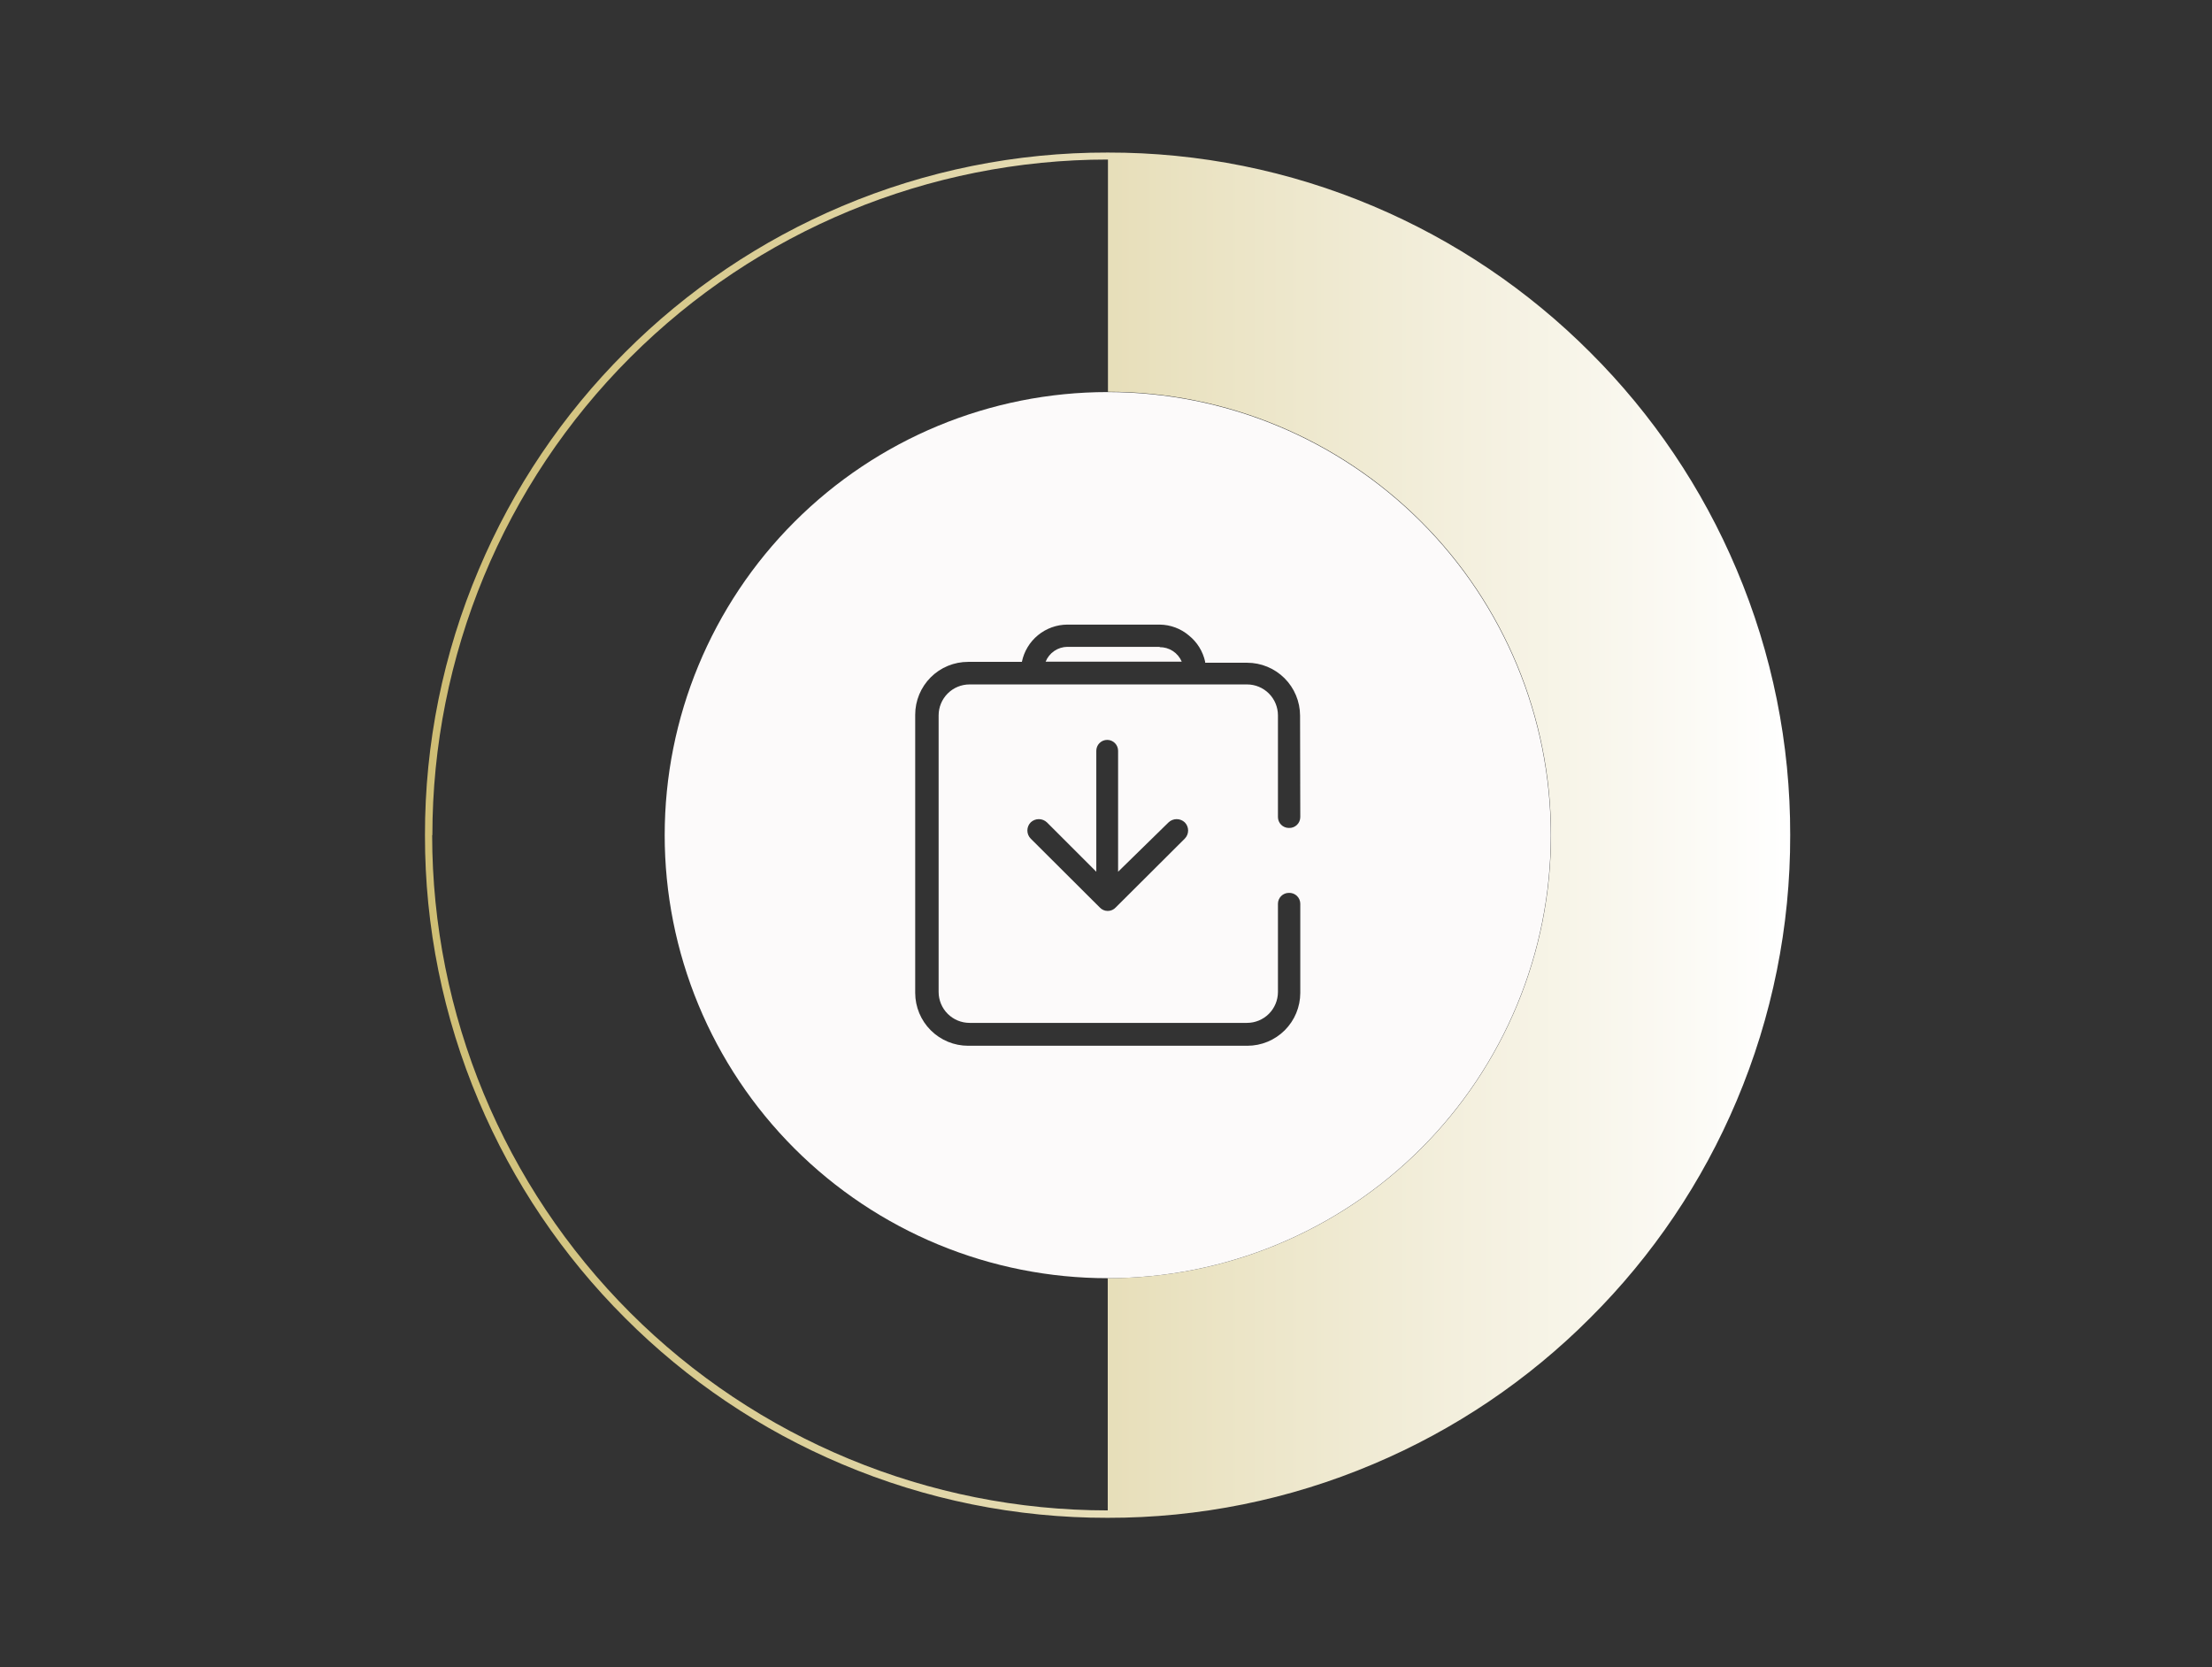
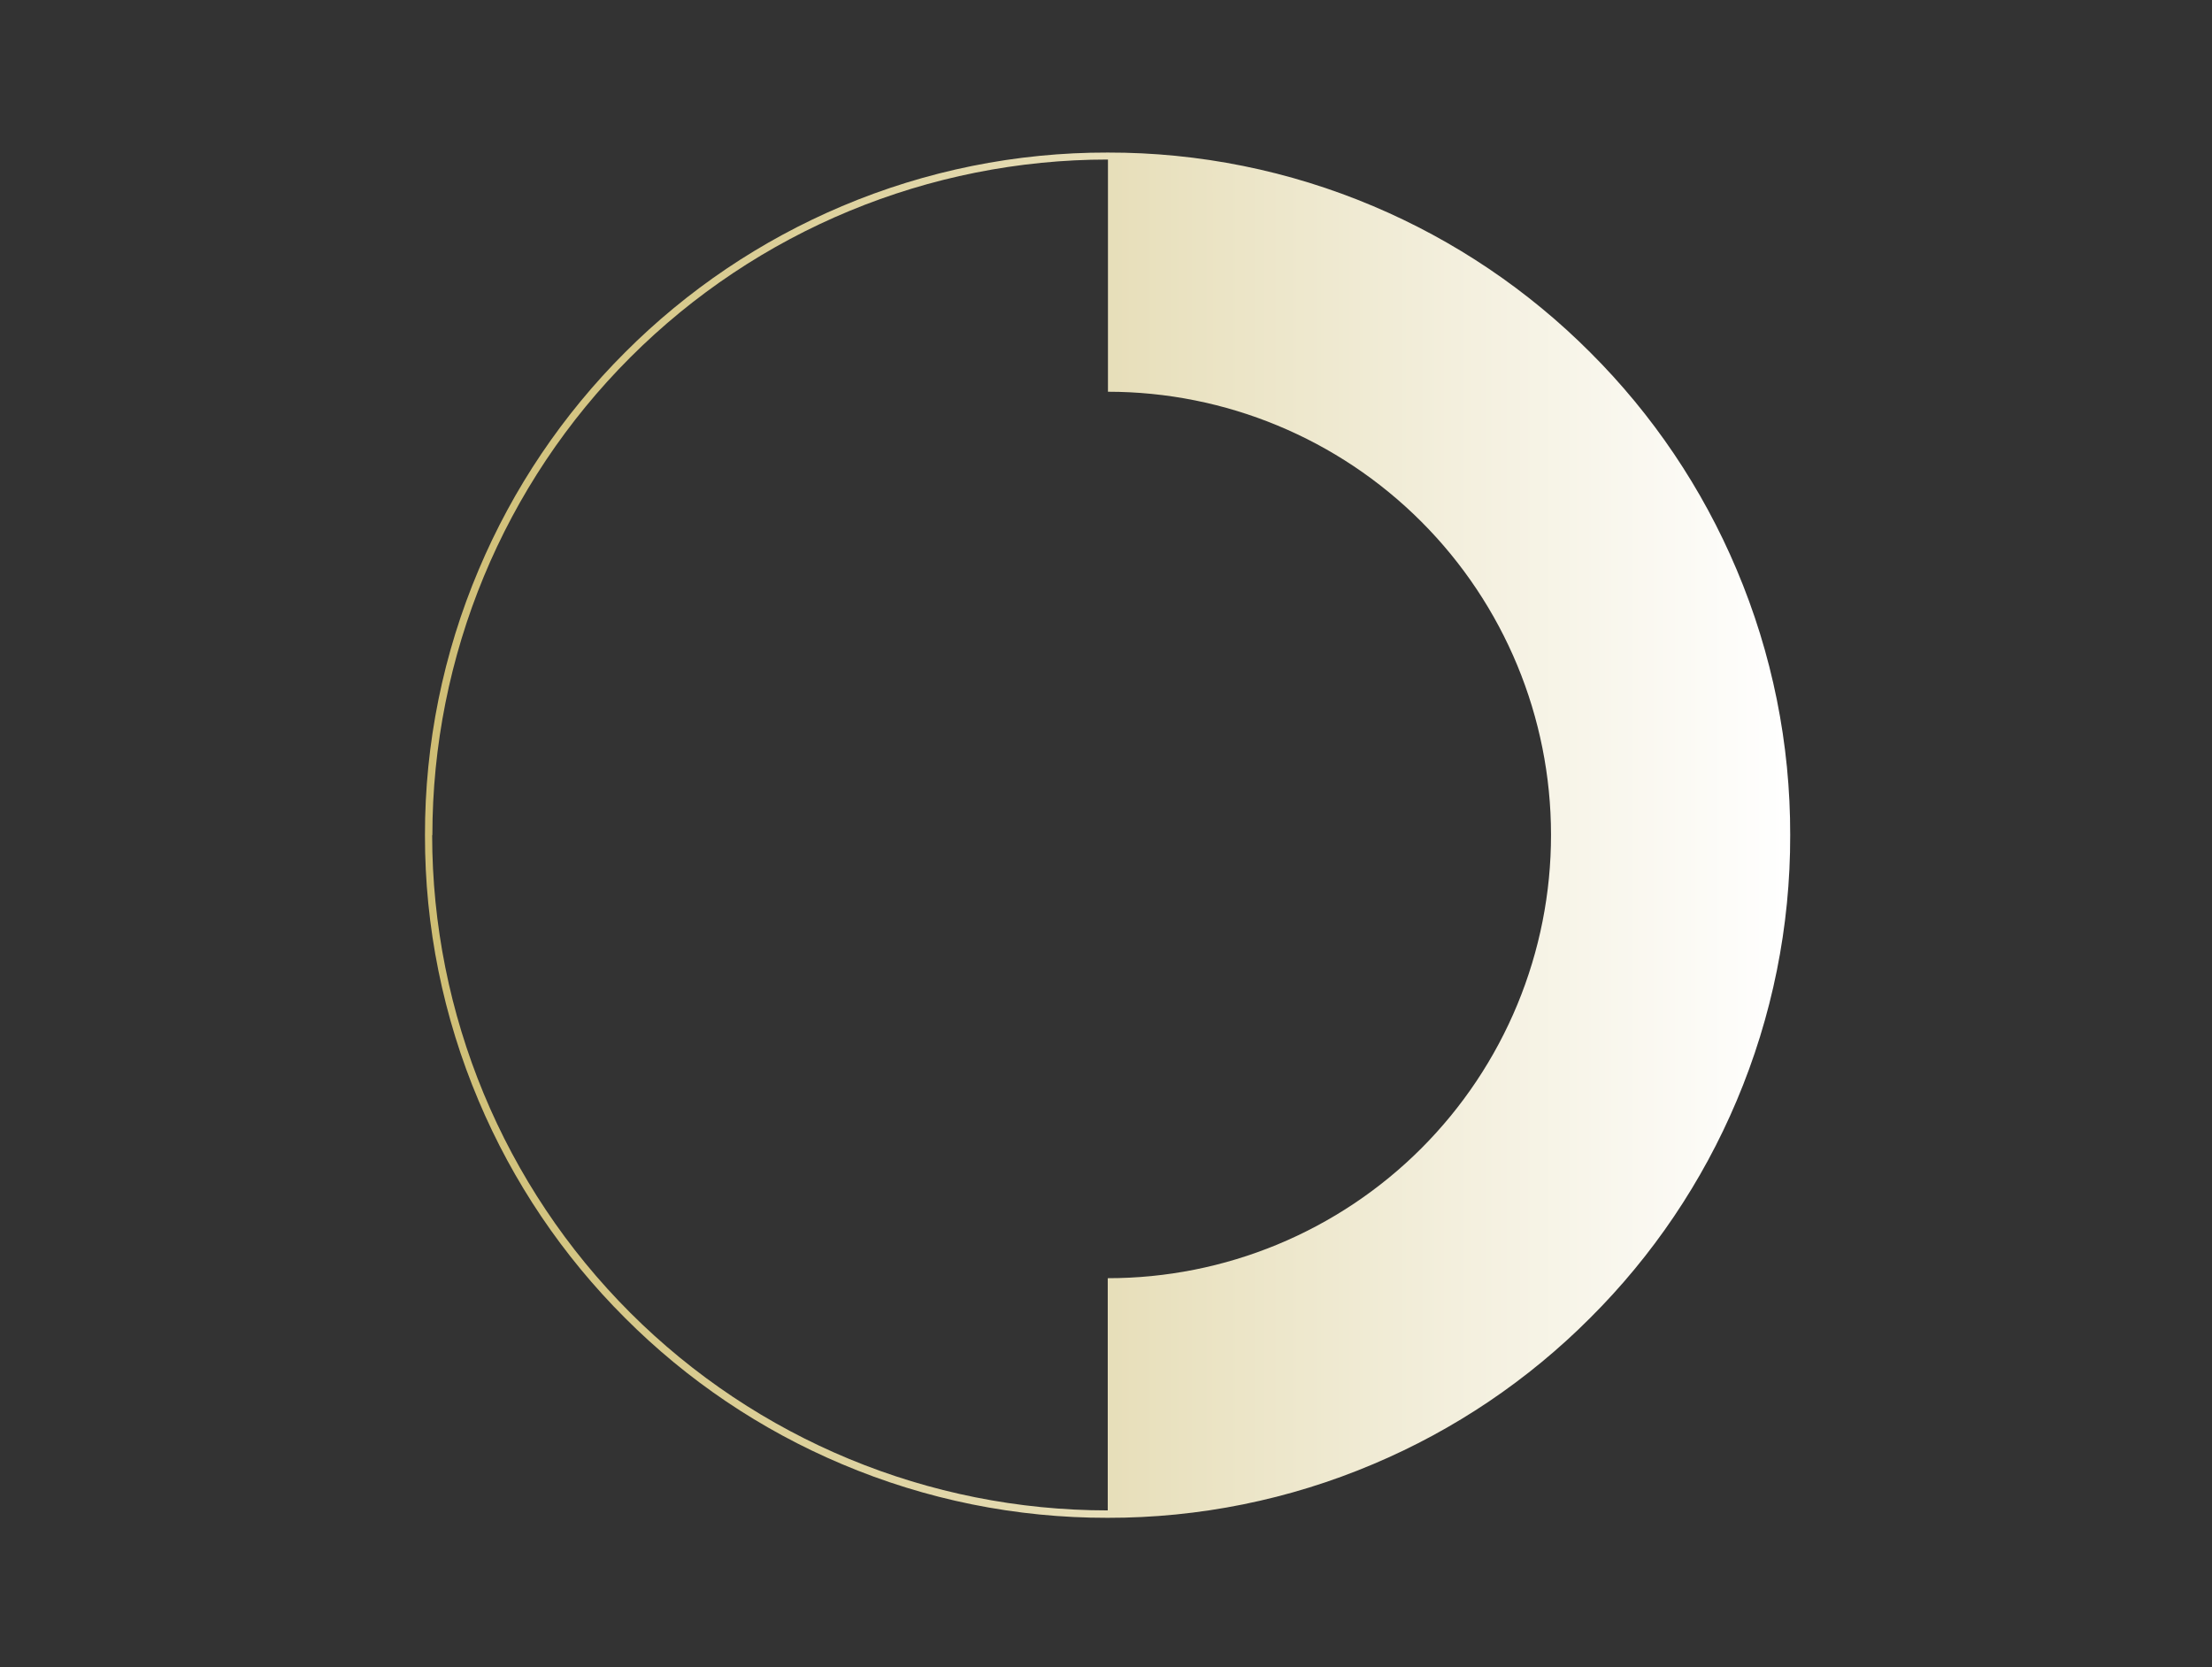
<svg xmlns="http://www.w3.org/2000/svg" width="203" height="153" viewBox="0 0 203 153" fill="none">
  <rect x="0" y="0" width="203" height="153" fill="#333333" stroke="none" />
  <path fill-rule="evenodd" clip-rule="evenodd" d="M39 76.64C38.985 85.019 40.662 93.315 43.93 101.03C47.074 108.472 51.631 115.234 57.35 120.94C63.054 126.661 69.817 131.219 77.26 134.36C84.975 137.629 93.271 139.305 101.65 139.29C110.026 139.305 118.318 137.629 126.03 134.36C133.474 131.219 140.236 126.661 145.94 120.94C151.665 115.237 156.227 108.475 159.37 101.03C162.635 93.314 164.309 85.019 164.29 76.64C164.31 68.265 162.636 59.972 159.37 52.26C156.227 44.812 151.666 38.047 145.94 32.34C140.233 26.622 133.472 22.065 126.03 18.92C118.321 15.656 110.032 13.983 101.66 14C93.282 13.982 84.986 15.655 77.27 18.92C69.829 22.065 63.067 26.622 57.36 32.34C51.641 38.05 47.083 44.815 43.94 52.26C40.668 59.971 38.987 68.264 39 76.64ZM39.68 76.64C39.68 60.197 46.212 44.427 57.84 32.8C69.467 21.172 85.237 14.64 101.68 14.64V35.95C112.463 35.953 122.804 40.237 130.428 47.862C138.053 55.487 142.338 65.827 142.34 76.61C142.344 81.954 141.295 87.246 139.252 92.184C137.209 97.122 134.213 101.608 130.435 105.388C126.657 109.167 122.17 112.164 117.233 114.208C112.296 116.252 107.004 117.303 101.66 117.3V138.61C85.222 138.61 69.457 132.082 57.83 120.461C46.204 108.841 39.668 93.078 39.66 76.64H39.68Z" fill="url(#paint0_linear_82_358)" />
-   <path fill-rule="evenodd" clip-rule="evenodd" d="M101.66 35.98C90.876 35.98 80.534 40.264 72.909 47.889C65.284 55.514 61 65.856 61 76.64C60.999 81.98 62.05 87.268 64.092 92.201C66.135 97.135 69.13 101.618 72.906 105.394C76.682 109.17 81.165 112.165 86.099 114.208C91.032 116.25 96.32 117.301 101.66 117.3C112.444 117.3 122.786 113.016 130.411 105.391C138.036 97.766 142.32 87.424 142.32 76.64C142.317 65.857 138.033 55.517 130.408 47.892C122.783 40.267 112.443 35.983 101.66 35.98ZM119.33 74.98C119.33 75.116 119.303 75.25 119.249 75.375C119.196 75.499 119.118 75.612 119.02 75.705C118.921 75.799 118.805 75.871 118.678 75.919C118.551 75.966 118.415 75.987 118.28 75.98C118.015 75.98 117.76 75.875 117.573 75.687C117.385 75.499 117.28 75.245 117.28 74.98V65.64C117.277 64.888 116.977 64.169 116.445 63.638C115.912 63.108 115.192 62.81 114.44 62.81H88.98C88.228 62.81 87.508 63.108 86.975 63.638C86.443 64.169 86.143 64.888 86.14 65.64V91.04C86.143 91.791 86.443 92.511 86.975 93.042C87.508 93.572 88.228 93.87 88.98 93.87H114.44C115.192 93.87 115.912 93.572 116.445 93.042C116.977 92.511 117.277 91.791 117.28 91.04V82.94C117.28 82.675 117.385 82.42 117.573 82.233C117.76 82.045 118.015 81.94 118.28 81.94C118.415 81.933 118.551 81.954 118.678 82.001C118.805 82.049 118.921 82.121 119.02 82.215C119.118 82.308 119.196 82.421 119.249 82.545C119.303 82.67 119.33 82.804 119.33 82.94V91.12C119.327 92.407 118.814 93.641 117.903 94.55C116.992 95.459 115.757 95.97 114.47 95.97H88.85C87.563 95.97 86.328 95.459 85.417 94.55C84.506 93.641 83.993 92.407 83.99 91.12V65.59C83.99 64.952 84.116 64.321 84.36 63.732C84.605 63.143 84.963 62.608 85.414 62.157C85.865 61.706 86.401 61.349 86.991 61.106C87.581 60.863 88.212 60.739 88.85 60.74H93.78C93.978 59.776 94.501 58.91 95.263 58.287C96.024 57.664 96.976 57.323 97.96 57.32H106.43C107.413 57.33 108.361 57.683 109.11 58.32C109.868 58.929 110.394 59.78 110.6 60.73V60.82H114.45C115.737 60.82 116.972 61.331 117.883 62.24C118.794 63.149 119.307 64.383 119.31 65.67L119.33 74.98ZM107.24 75.47C107.441 75.279 107.708 75.172 107.985 75.172C108.262 75.172 108.529 75.279 108.73 75.47C108.926 75.668 109.036 75.936 109.036 76.215C109.036 76.494 108.926 76.762 108.73 76.96L102.4 83.27C102.306 83.373 102.192 83.456 102.065 83.512C101.937 83.568 101.799 83.597 101.66 83.597C101.521 83.597 101.383 83.568 101.255 83.512C101.128 83.456 101.014 83.373 100.92 83.27L94.59 76.96C94.394 76.762 94.284 76.494 94.284 76.215C94.284 75.936 94.394 75.668 94.59 75.47C94.791 75.279 95.058 75.172 95.335 75.172C95.612 75.172 95.879 75.279 96.08 75.47L100.61 80V68.9C100.61 68.635 100.715 68.38 100.903 68.193C101.09 68.005 101.345 67.9 101.61 67.9C101.875 67.9 102.13 68.005 102.317 68.193C102.505 68.38 102.61 68.635 102.61 68.9V80L107.24 75.47ZM106.43 59.36H97.96C97.53 59.364 97.11 59.495 96.754 59.737C96.398 59.979 96.122 60.321 95.96 60.72H108.45C108.282 60.322 107.999 59.983 107.637 59.746C107.276 59.51 106.852 59.386 106.42 59.39L106.43 59.36Z" fill="#FCFAFA" />
  <defs>
    <linearGradient id="paint0_linear_82_358" x1="39" y1="76.64" x2="164.29" y2="76.64" gradientUnits="userSpaceOnUse">
      <stop stop-color="#CFBE74" />
      <stop offset="1" stop-color="white" />
    </linearGradient>
  </defs>
</svg>